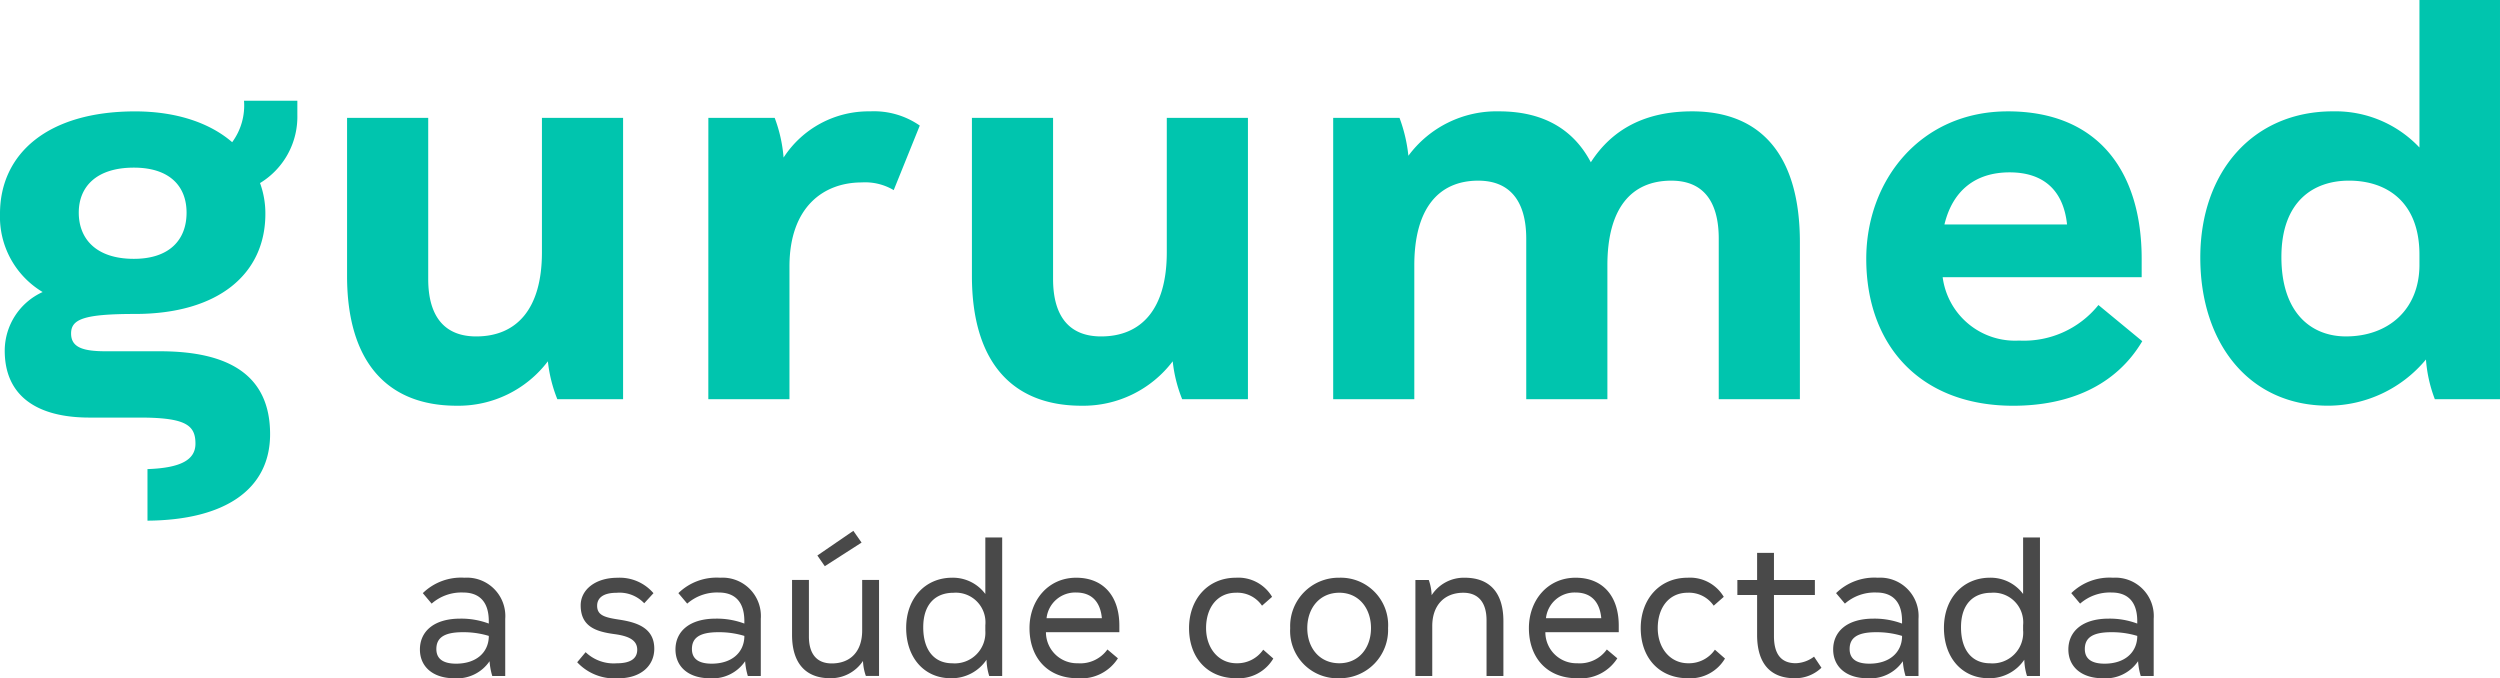
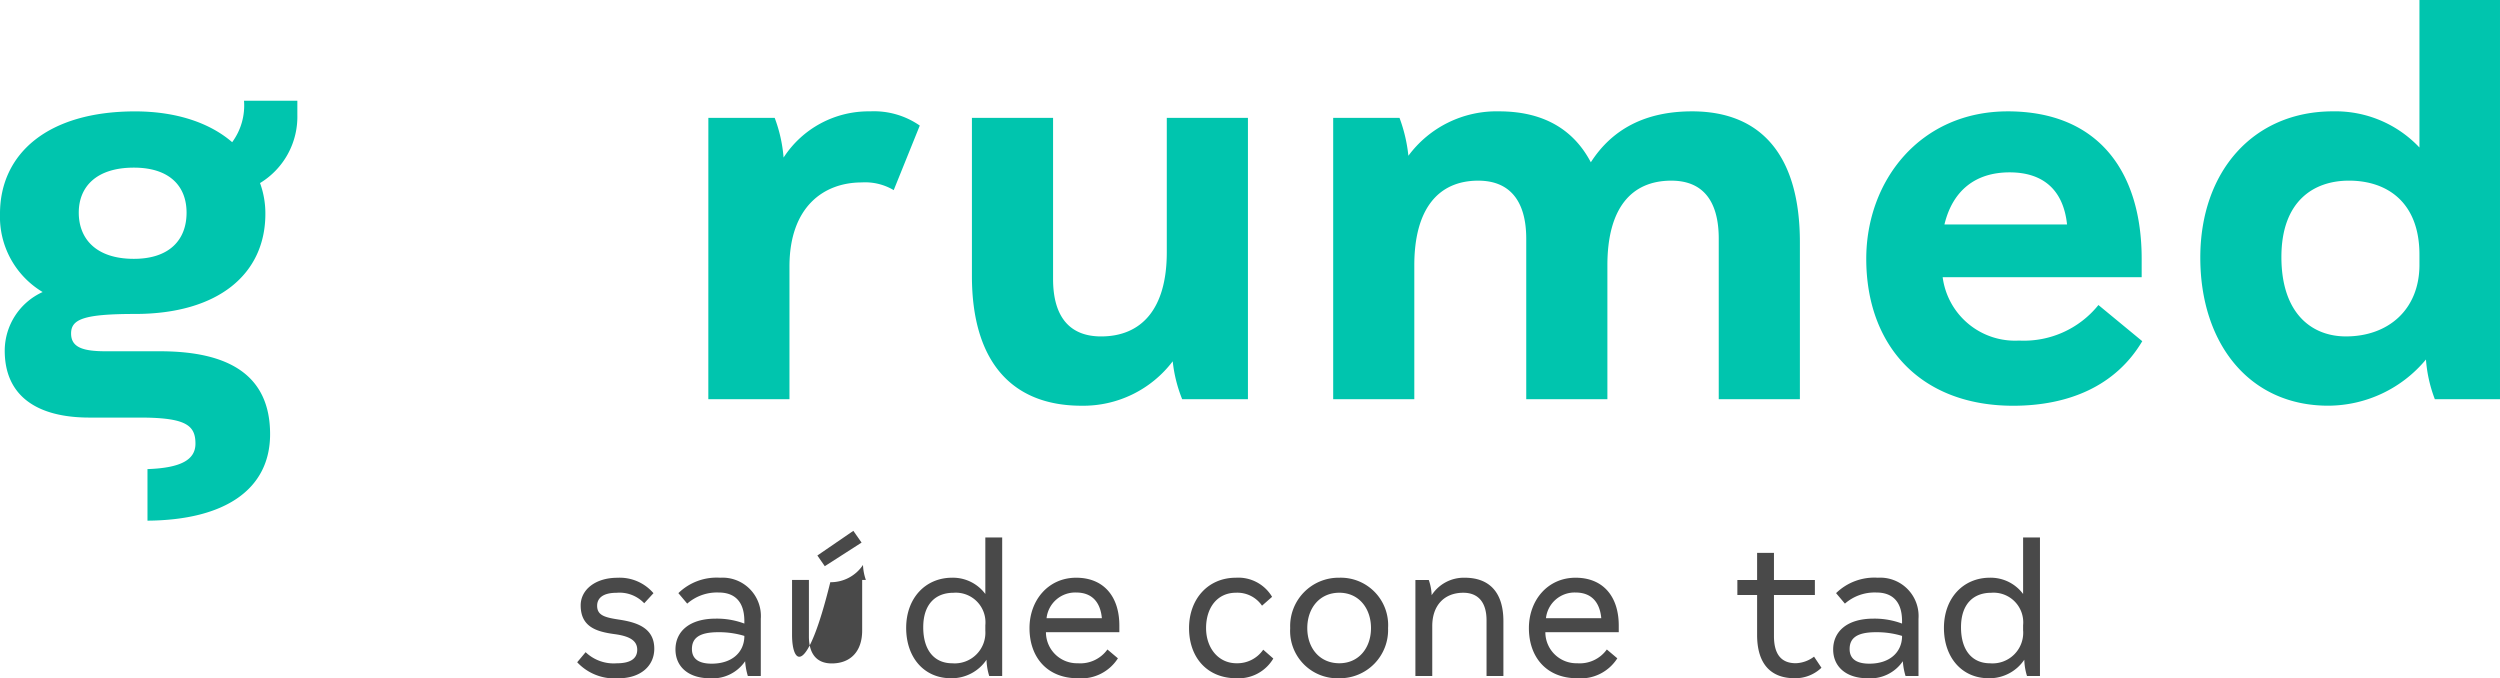
<svg xmlns="http://www.w3.org/2000/svg" width="276.532" height="75.024" viewBox="0 0 276.532 75.024">
  <defs>
    <style>.a{fill:#494949;}.b{fill:#00c5ae;}</style>
  </defs>
  <g transform="translate(46.448 58.717)">
-     <path class="a" d="M601.921,682.886c0-1.956,1.5-3.411,4.457-3.411a8.691,8.691,0,0,1,3.161.546v-.273c0-2.342-1.251-3.161-2.82-3.161a4.987,4.987,0,0,0-3.5,1.228l-.978-1.16a6.06,6.06,0,0,1,4.617-1.706,4.245,4.245,0,0,1,4.5,4.549v6.323h-1.433a7.348,7.348,0,0,1-.3-1.637,4.339,4.339,0,0,1-3.889,1.888C603.308,686.07,601.921,684.751,601.921,682.886Zm7.619-1.365v-.136a9.639,9.639,0,0,0-2.889-.409c-2.183,0-2.911.705-2.911,1.865,0,1.251,1,1.615,2.183,1.615C608.152,684.456,609.472,683.228,609.54,681.522Z" transform="translate(-601.921 -669.763)" />
    <path class="a" d="M677.346,684.3l.932-1.114a4.489,4.489,0,0,0,3.457,1.228c1.365,0,2.252-.432,2.252-1.5,0-1.091-1-1.524-2.525-1.728-2.024-.273-3.73-.819-3.73-3.184,0-1.683,1.569-3.048,4.071-3.048a4.91,4.91,0,0,1,3.98,1.706l-1.023,1.115a3.754,3.754,0,0,0-3.048-1.16c-1.637,0-2.16.682-2.16,1.433,0,1.068.841,1.3,2.5,1.546,1.91.3,3.821.91,3.821,3.207,0,1.865-1.456,3.275-4,3.275A5.645,5.645,0,0,1,677.346,684.3Z" transform="translate(-659.949 -669.763)" />
    <path class="a" d="M724.474,682.886c0-1.956,1.5-3.411,4.458-3.411a8.691,8.691,0,0,1,3.161.546v-.273c0-2.342-1.25-3.161-2.82-3.161a4.987,4.987,0,0,0-3.5,1.228l-.978-1.16a6.061,6.061,0,0,1,4.617-1.706,4.244,4.244,0,0,1,4.5,4.549v6.323h-1.433a7.339,7.339,0,0,1-.3-1.637,4.339,4.339,0,0,1-3.889,1.888C725.861,686.07,724.474,684.751,724.474,682.886Zm7.619-1.365v-.136a9.637,9.637,0,0,0-2.888-.409c-2.183,0-2.911.705-2.911,1.865,0,1.251,1,1.615,2.183,1.615C730.706,684.456,732.025,683.228,732.093,681.522Z" transform="translate(-696.206 -669.763)" />
-     <path class="a" d="M780.379,663.976V657.9h1.865v6.255c0,2,.933,2.98,2.525,2.98,2.07,0,3.366-1.319,3.366-3.639V657.9H790v10.621h-1.456a5.622,5.622,0,0,1-.318-1.66,4.278,4.278,0,0,1-3.616,1.911C781.994,668.775,780.379,667.229,780.379,663.976Zm2.8-8.779,3.98-2.729.91,1.3L784,656.38Z" transform="translate(-739.216 -652.468)" />
+     <path class="a" d="M780.379,663.976V657.9h1.865v6.255c0,2,.933,2.98,2.525,2.98,2.07,0,3.366-1.319,3.366-3.639V657.9H790h-1.456a5.622,5.622,0,0,1-.318-1.66,4.278,4.278,0,0,1-3.616,1.911C781.994,668.775,780.379,667.229,780.379,663.976Zm2.8-8.779,3.98-2.729.91,1.3L784,656.38Z" transform="translate(-739.216 -652.468)" />
    <path class="a" d="M835.1,665.63c0-3.275,2.115-5.55,5.094-5.55a4.472,4.472,0,0,1,3.662,1.8v-6.255h1.865v15.329h-1.433a6.572,6.572,0,0,1-.3-1.8,4.654,4.654,0,0,1-3.934,2.047C837.077,671.2,835.1,668.905,835.1,665.63Zm8.756.3v-.591a3.281,3.281,0,0,0-3.525-3.593c-1.933,0-3.343,1.205-3.343,3.82,0,2.593,1.273,3.98,3.206,3.98A3.39,3.39,0,0,0,843.854,665.926Z" transform="translate(-781.314 -654.895)" />
    <path class="a" d="M894.255,680.521c0-3.071,2.07-5.572,5.163-5.572,2.979,0,4.776,2,4.776,5.3v.728h-8.12a3.438,3.438,0,0,0,3.525,3.434,3.689,3.689,0,0,0,3.275-1.524l1.16.978a4.805,4.805,0,0,1-4.435,2.206C896.234,686.07,894.255,683.773,894.255,680.521Zm8.005-1.092c-.159-1.751-1.069-2.843-2.843-2.843a3.187,3.187,0,0,0-3.275,2.843Z" transform="translate(-826.827 -669.763)" />
    <path class="a" d="M970.764,680.521c0-3.184,2.07-5.572,5.185-5.572a4.341,4.341,0,0,1,4,2.115l-1.114.979a3.305,3.305,0,0,0-2.888-1.433c-2.047,0-3.3,1.637-3.3,3.911,0,2.183,1.342,3.889,3.366,3.889a3.479,3.479,0,0,0,2.956-1.5l1.115.978a4.461,4.461,0,0,1-4.071,2.183C972.766,686.07,970.764,683.773,970.764,680.521Z" transform="translate(-885.688 -669.763)" />
    <path class="a" d="M1019.273,680.521a5.356,5.356,0,0,1,5.436-5.572,5.243,5.243,0,0,1,5.39,5.572,5.34,5.34,0,0,1-5.39,5.549A5.236,5.236,0,0,1,1019.273,680.521Zm8.938,0c0-2.183-1.341-3.911-3.5-3.911-2.206,0-3.548,1.728-3.548,3.911s1.342,3.889,3.548,3.889C1026.87,684.41,1028.211,682.7,1028.211,680.521Z" transform="translate(-923.009 -669.763)" />
    <path class="a" d="M1079.317,675.2h1.478a5.508,5.508,0,0,1,.318,1.683,4.239,4.239,0,0,1,3.662-1.933c2.638,0,4.275,1.524,4.275,4.8v6.072h-1.865v-6.163c0-2.024-.955-3.047-2.57-3.047-2.092,0-3.434,1.387-3.434,3.684v5.527h-1.865Z" transform="translate(-969.203 -669.763)" />
    <path class="a" d="M1133.742,680.521c0-3.071,2.069-5.572,5.163-5.572,2.98,0,4.776,2,4.776,5.3v.728h-8.119a3.437,3.437,0,0,0,3.525,3.434,3.688,3.688,0,0,0,3.275-1.524l1.159.978a4.8,4.8,0,0,1-4.434,2.206C1135.721,686.07,1133.742,683.773,1133.742,680.521Zm8.005-1.092c-.159-1.751-1.069-2.843-2.843-2.843a3.187,3.187,0,0,0-3.275,2.843Z" transform="translate(-1011.074 -669.763)" />
-     <path class="a" d="M1187.378,680.521c0-3.184,2.069-5.572,5.185-5.572a4.342,4.342,0,0,1,4,2.115l-1.114.979a3.306,3.306,0,0,0-2.889-1.433c-2.047,0-3.3,1.637-3.3,3.911,0,2.183,1.343,3.889,3.366,3.889a3.479,3.479,0,0,0,2.957-1.5l1.115.978a4.46,4.46,0,0,1-4.071,2.183C1189.38,686.07,1187.378,683.773,1187.378,680.521Z" transform="translate(-1052.341 -669.763)" />
    <path class="a" d="M1235.9,672.093v-4.412h-2.183v-1.66h2.183v-3h1.865v3h4.526v1.66h-4.526v4.548c0,2,.8,3,2.411,3a3.533,3.533,0,0,0,2.023-.728l.819,1.228a4.177,4.177,0,0,1-2.957,1.16C1237.47,676.892,1235.9,675.368,1235.9,672.093Z" transform="translate(-1087.99 -660.585)" />
    <path class="a" d="M1279.663,682.886c0-1.956,1.5-3.411,4.458-3.411a8.689,8.689,0,0,1,3.161.546v-.273c0-2.342-1.25-3.161-2.82-3.161a4.987,4.987,0,0,0-3.5,1.228l-.978-1.16a6.061,6.061,0,0,1,4.617-1.706,4.245,4.245,0,0,1,4.5,4.549v6.323h-1.433a7.341,7.341,0,0,1-.3-1.637,4.339,4.339,0,0,1-3.889,1.888C1281.051,686.07,1279.663,684.751,1279.663,682.886Zm7.619-1.365v-.136a9.635,9.635,0,0,0-2.888-.409c-2.183,0-2.911.705-2.911,1.865,0,1.251,1,1.615,2.183,1.615C1285.894,684.456,1287.213,683.228,1287.282,681.522Z" transform="translate(-1123.339 -669.763)" />
    <path class="a" d="M1332.8,665.63c0-3.275,2.116-5.55,5.094-5.55a4.471,4.471,0,0,1,3.662,1.8v-6.255h1.865v15.329h-1.433a6.618,6.618,0,0,1-.3-1.8,4.654,4.654,0,0,1-3.934,2.047C1334.783,671.2,1332.8,668.905,1332.8,665.63Zm8.756.3v-.591a3.281,3.281,0,0,0-3.525-3.593c-1.933,0-3.343,1.205-3.343,3.82,0,2.593,1.274,3.98,3.206,3.98A3.39,3.39,0,0,0,1341.56,665.926Z" transform="translate(-1164.223 -654.895)" />
-     <path class="a" d="M1392.455,682.886c0-1.956,1.5-3.411,4.458-3.411a8.687,8.687,0,0,1,3.161.546v-.273c0-2.342-1.251-3.161-2.82-3.161a4.986,4.986,0,0,0-3.5,1.228l-.978-1.16a6.062,6.062,0,0,1,4.617-1.706,4.245,4.245,0,0,1,4.5,4.549v6.323h-1.433a7.323,7.323,0,0,1-.295-1.637,4.34,4.34,0,0,1-3.89,1.888C1393.843,686.07,1392.455,684.751,1392.455,682.886Zm7.619-1.365v-.136a9.639,9.639,0,0,0-2.888-.409c-2.184,0-2.911.705-2.911,1.865,0,1.251,1,1.615,2.184,1.615C1398.687,684.456,1400.006,683.228,1400.074,681.522Z" transform="translate(-1210.115 -669.763)" />
  </g>
  <path class="b" d="M416.858,486.94c3.734-.131,5.307-1.048,5.307-2.817,0-2.031-1.048-2.883-6.159-2.883h-5.569c-5.765,0-9.369-2.359-9.369-7.4a7.14,7.14,0,0,1,4.193-6.486,9.7,9.7,0,0,1-4.717-8.648c0-6.682,5.307-11.334,14.937-11.334,4.652,0,8.32,1.31,10.745,3.407a6.84,6.84,0,0,0,1.31-4.586h5.9v1.572a8.578,8.578,0,0,1-4.128,7.534,9.8,9.8,0,0,1,.59,3.407c0,6.683-5.241,11.072-14.414,11.072-5.7,0-7.076.59-7.076,2.162s1.376,1.966,3.865,1.966h5.962c7.6,0,12.186,2.621,12.186,9.172,0,6.093-4.979,9.5-13.562,9.565Zm4.324-28.368c0-2.948-1.9-4.979-5.831-4.979-4.128,0-6.093,2.1-6.093,4.979s1.9,5.11,6.093,5.11C419.282,463.682,421.182,461.585,421.182,458.572Z" transform="translate(-400.545 -435.051)" />
-   <path class="b" d="M566.989,471.919V454.426h8.976v17.82c0,4.259,1.9,6.355,5.307,6.355,4.455,0,7.272-3.014,7.272-9.3V454.426h8.976v31.12h-7.272a15.727,15.727,0,0,1-1.048-4.193,12.419,12.419,0,0,1-10.089,4.914C571.379,486.266,566.989,481.353,566.989,471.919Z" transform="translate(-528.599 -441.388)" />
  <path class="b" d="M740.249,452.023h7.338a16.088,16.088,0,0,1,.983,4.39,11.2,11.2,0,0,1,9.565-5.11,8.875,8.875,0,0,1,5.5,1.572l-2.883,7.141a6.18,6.18,0,0,0-3.538-.852c-4.193,0-7.993,2.686-7.993,9.3v14.676h-8.975Z" transform="translate(-661.896 -438.985)" />
  <path class="b" d="M866.643,471.919V454.426h8.976v17.82c0,4.259,1.9,6.355,5.307,6.355,4.455,0,7.272-3.014,7.272-9.3V454.426h8.976v31.12H889.9a15.732,15.732,0,0,1-1.048-4.193,12.419,12.419,0,0,1-10.089,4.914C871.032,486.266,866.643,481.353,866.643,471.919Z" transform="translate(-759.136 -441.388)" />
  <path class="b" d="M1039.9,452.023h7.337a17.1,17.1,0,0,1,.983,4.193,12.118,12.118,0,0,1,10.024-4.914c4.783,0,8.19,1.9,10.155,5.634,2.358-3.669,6.027-5.634,11.2-5.634,7.731,0,11.924,4.979,11.924,14.479v17.362h-8.975V465.388c0-4.193-1.769-6.42-5.242-6.42-4.455,0-7.075,3.079-7.075,9.369v14.807h-8.976V465.388c0-4.193-1.835-6.42-5.307-6.42-4.389,0-7.075,3.079-7.075,9.369v14.807H1039.9Z" transform="translate(-892.433 -438.985)" />
  <path class="b" d="M1295.534,467.615c0-8.648,5.961-16.313,15.658-16.313,10.023,0,14.806,6.682,14.806,16.313v2.031h-22.013a8.071,8.071,0,0,0,8.451,7.01,10.58,10.58,0,0,0,8.779-3.931l4.849,4c-2.949,4.979-8.19,7.141-14.282,7.141C1301.5,483.863,1295.534,477.18,1295.534,467.615Zm22.21-3.8c-.394-3.735-2.556-5.765-6.355-5.765-3.735,0-6.29,1.965-7.207,5.765Z" transform="translate(-1089.102 -438.985)" />
  <path class="b" d="M1455.73,426.4c0-9.5,5.831-16.182,14.675-16.182a12.762,12.762,0,0,1,9.565,4V397.9h8.91v44.157h-7.207a15.387,15.387,0,0,1-.982-4.39,14.114,14.114,0,0,1-10.81,5.11C1461.1,442.78,1455.73,435.835,1455.73,426.4Zm24.24.786v-1.114c0-5.766-3.538-8.189-7.8-8.189-3.866,0-7.469,2.228-7.469,8.451,0,6.158,3.276,8.779,7.141,8.779C1476.5,435.115,1479.971,432.167,1479.971,427.187Z" transform="translate(-1212.349 -397.902)" />
</svg>